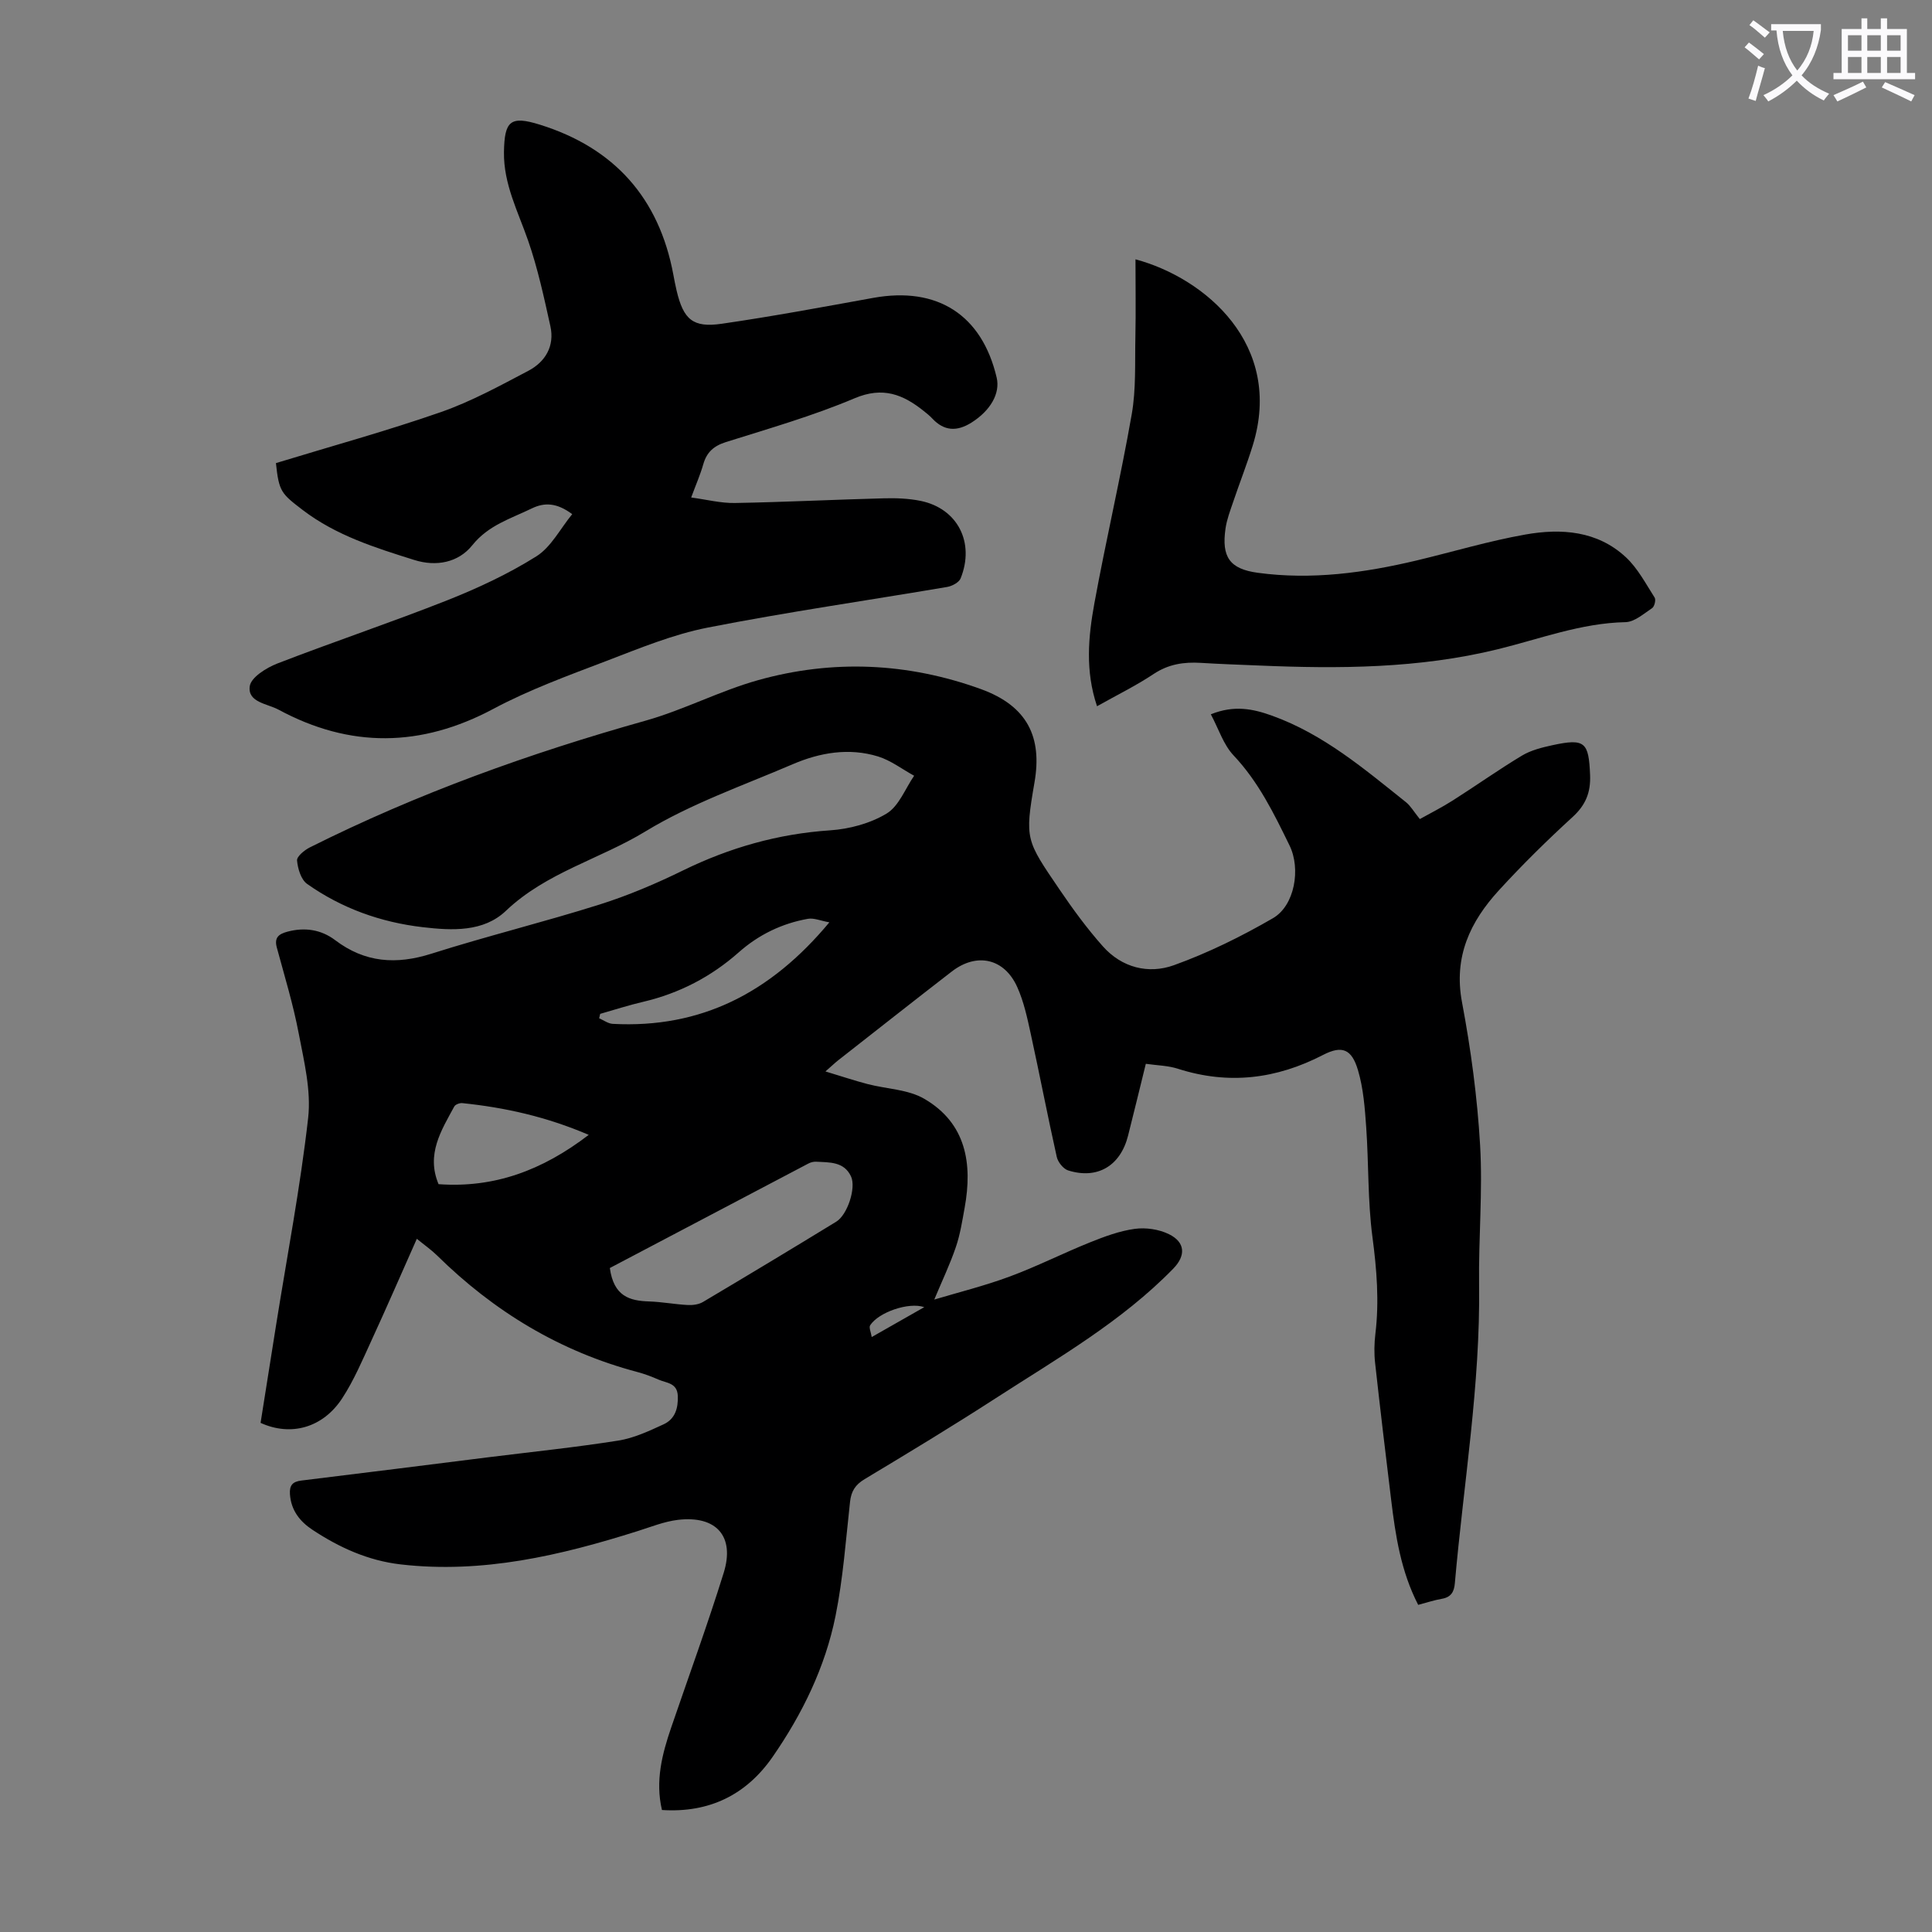
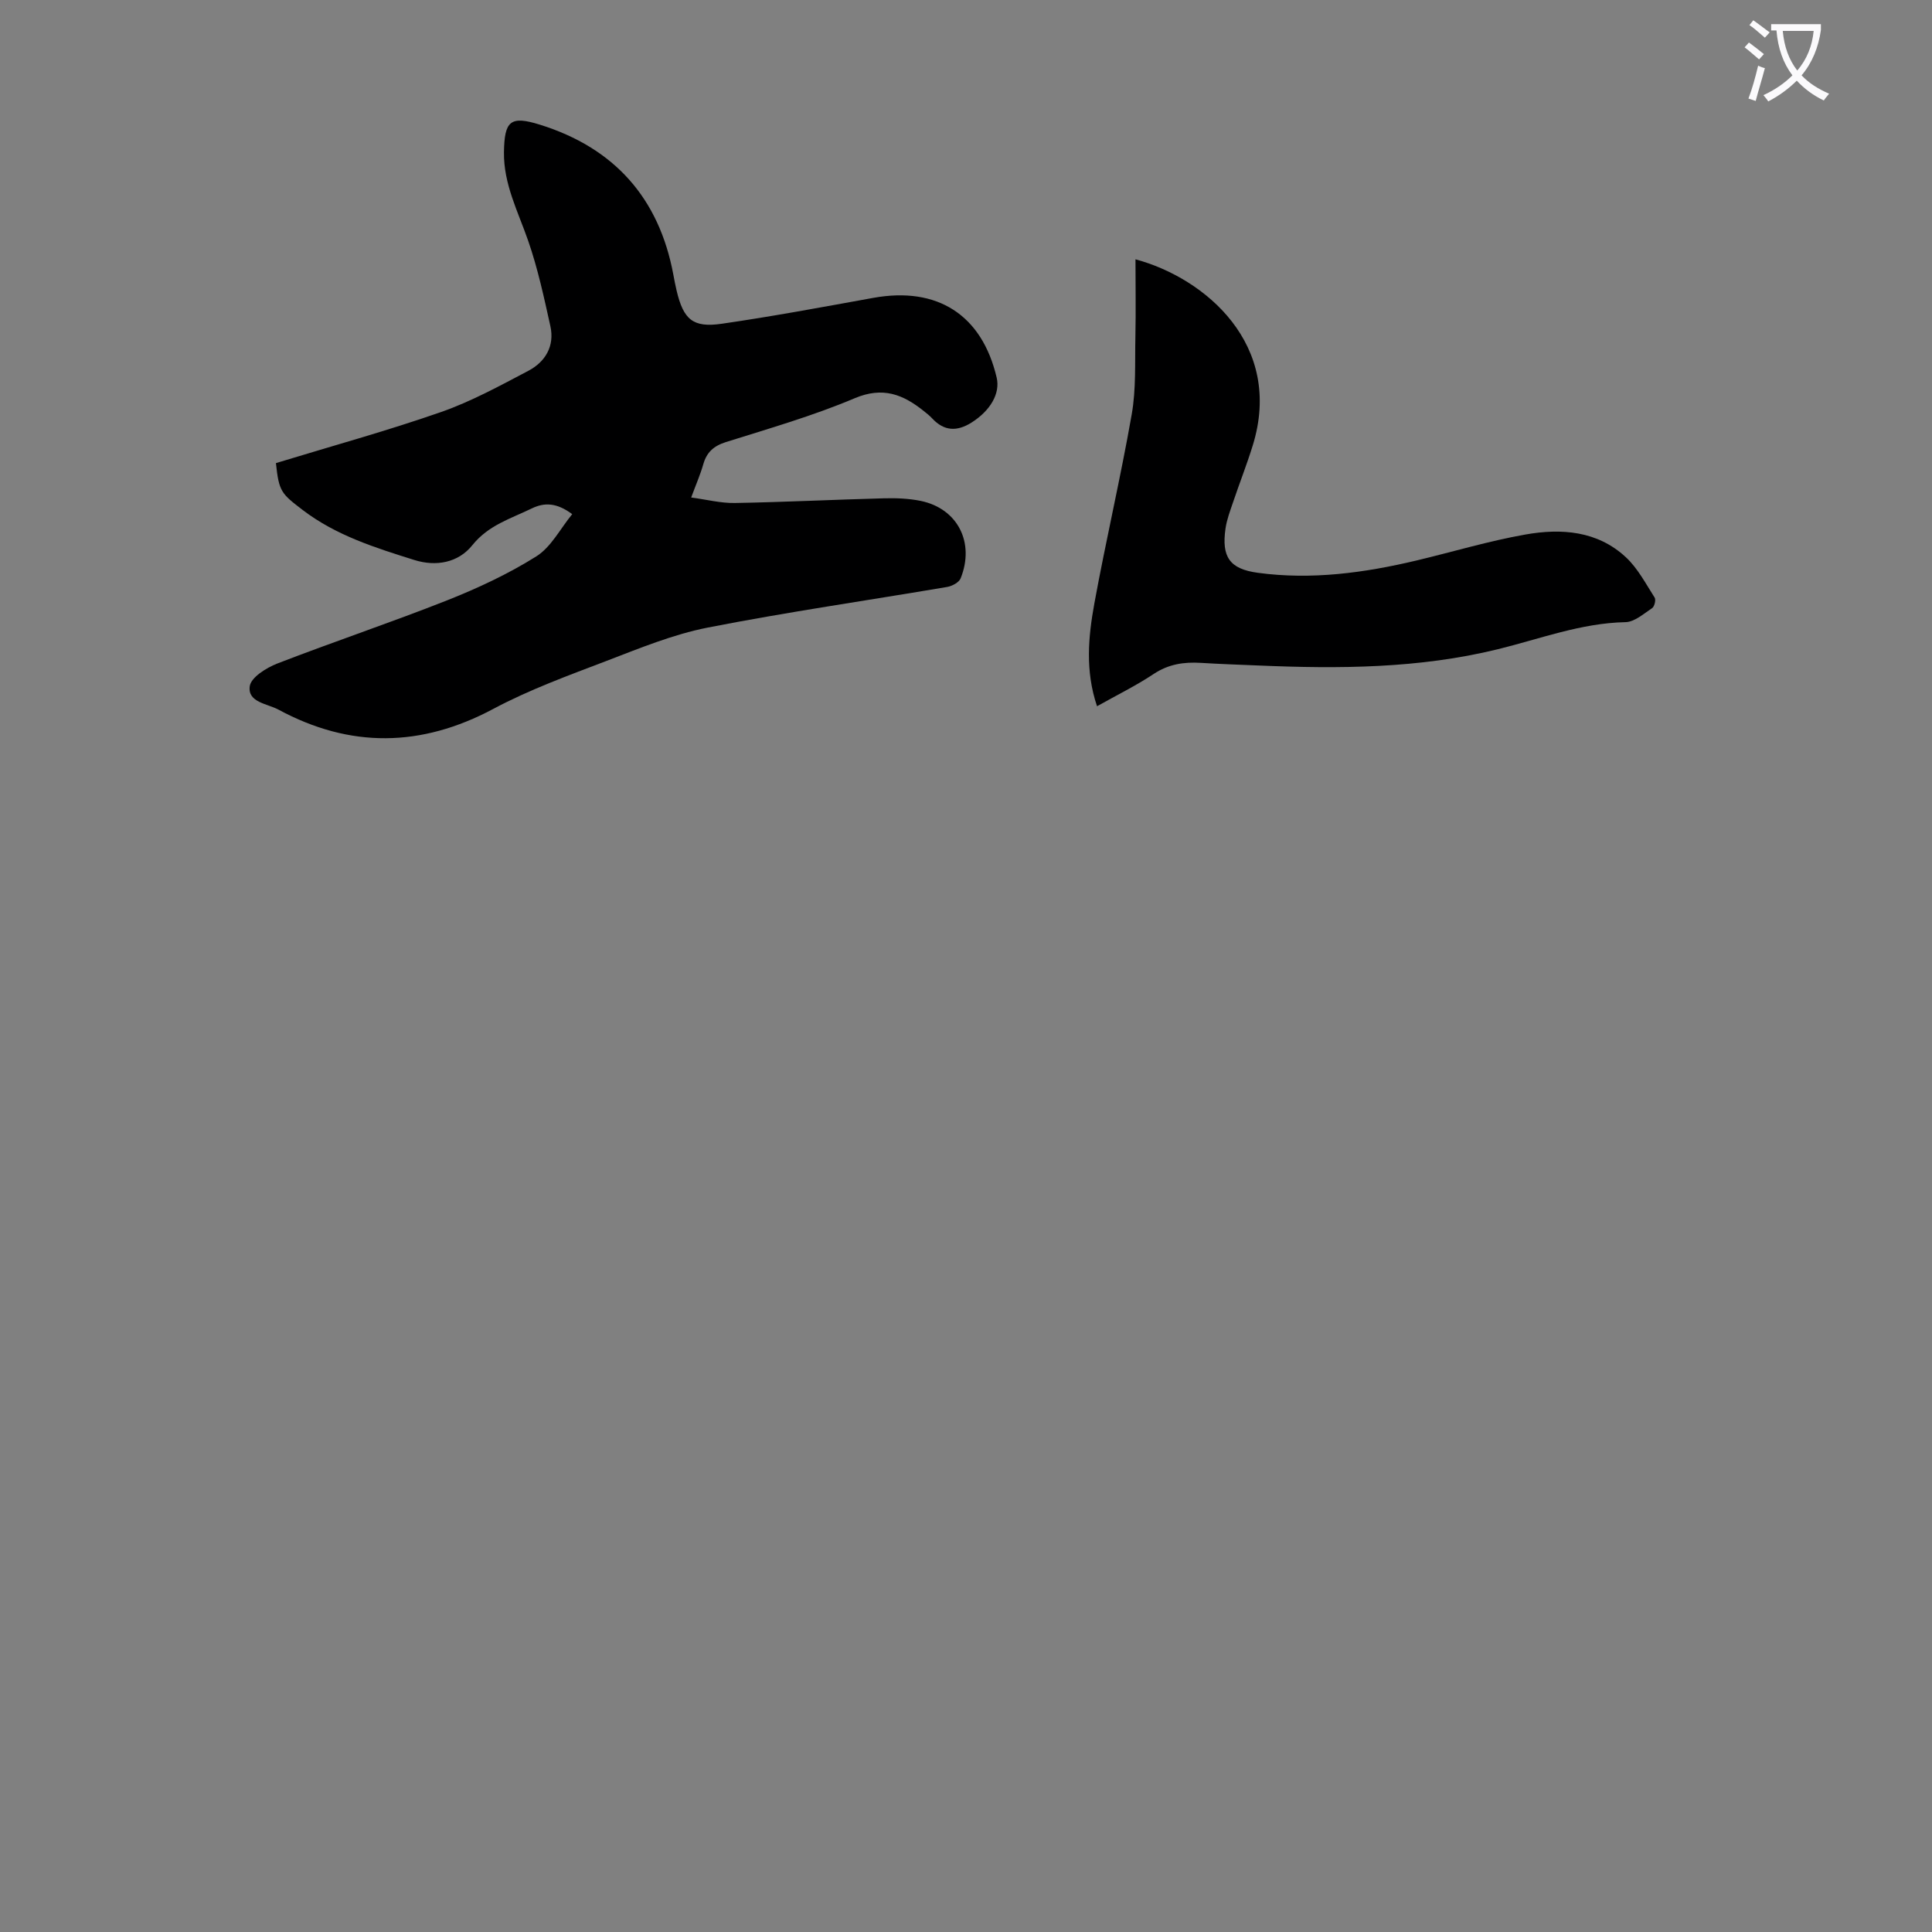
<svg xmlns="http://www.w3.org/2000/svg" enable-background="new 0 0 400 400" viewBox="0 0 400 400">
  <rect x="0" y="0" width="400" height="400" fill="#808080" stroke="none" />
  <path d="m362.1 8.8c1.1.8 2.1 1.6 3.1 2.4l-1 1.1c-1.3-1.1-2.3-2-3-2.5zm1.9 4.8c.5.2.9.4 1.4.5-.6 2.3-1.3 4.5-1.9 6.8l-1.5-.5c.8-2.1 1.4-4.3 2-6.8zm-1-9.4c1.3.9 2.4 1.8 3.4 2.5l-1 1.1c-1.4-1.2-2.4-2.1-3.2-2.6zm3.7 2.2v-1.4h10.3v1.2c-.5 3.6-1.8 6.8-4 9.4 1.5 1.6 3.4 2.8 5.7 3.8-.3.4-.7.8-1.1 1.4-2.3-1.1-4.1-2.5-5.6-4.1-1.6 1.6-3.6 3.1-5.9 4.3-.3-.5-.7-.9-1-1.3 2.4-1.1 4.4-2.5 6-4.1-1.9-2.5-3-5.6-3.3-9.3h-1.1zm8.8 0h-6.4c.3 3.3 1.3 6 3 8.2 2-2.3 3.1-5.1 3.4-8.2z" fill="#fbfafc" />
-   <path d="m385.3 3.8h1.3v2.2h2.8v-2.2h1.3v2.2h4.1v9.1h1.7v1.3h-16.9v-1.3h1.7v-9.1h4.1v-2.2zm.4 13.1.7 1.2c-1.8.9-3.8 1.9-6 2.9-.2-.4-.5-.8-.8-1.3 2.3-1 4.3-1.9 6.1-2.8zm-3.1-6.4h2.8v-3.2h-2.8zm0 4.6h2.8v-3.3h-2.8zm4-4.6h2.8v-3.2h-2.8zm0 4.6h2.8v-3.3h-2.8zm3.7 1.9c2.1.9 4.1 1.8 6.1 2.7l-.7 1.3c-2.2-1.1-4.2-2-6.1-2.9zm3.2-9.7h-2.8v3.2h2.8zm-2.8 7.8h2.8v-3.3h-2.8z" fill="#fbfafc" />
  <g fill="#000001">
-     <path d="m237.23 220.25c-1.27 5.16-2.45 10.03-3.68 14.89-1.58 6.25-6.35 9.09-12.41 7.18-1-.32-2.11-1.72-2.35-2.8-1.9-8.49-3.54-17.05-5.4-25.55-.71-3.25-1.42-6.59-2.78-9.61-2.67-5.95-8.38-7.21-13.54-3.23-7.88 6.09-15.7 12.26-23.54 18.4-.6.47-1.14 1-2.63 2.3 3.41 1.03 6.04 1.91 8.71 2.61 3.94 1.03 8.39 1.09 11.76 3.06 8.66 5.04 10.01 13.4 8.35 22.55-.5 2.75-.93 5.55-1.83 8.17-1.21 3.56-2.85 6.98-4.46 10.84 4.91-1.47 10.36-2.82 15.6-4.76 5.65-2.09 11.06-4.84 16.66-7.09 2.99-1.2 6.1-2.36 9.27-2.79 2.28-.31 4.99.09 7.05 1.1 3.43 1.68 3.51 4.46.91 7.13-10.75 11.03-24.03 18.6-36.79 26.85-8.92 5.77-18.01 11.27-27.12 16.74-1.95 1.17-2.78 2.52-3.02 4.71-.87 7.88-1.44 15.84-3 23.6-2.14 10.63-6.89 20.33-13.04 29.21-5.41 7.79-13.04 11.62-22.9 10.98-1.41-6.01.03-11.57 1.91-17.07 3.65-10.67 7.52-21.26 10.87-32.02 2.36-7.57-1.52-11.92-9.47-10.98-2.84.34-5.59 1.46-8.35 2.33-15.98 5.05-32.12 8.85-49.08 6.89-6.72-.78-12.69-3.49-18.25-7.17-2.6-1.72-4.43-4.03-4.65-7.38-.12-1.83.55-2.59 2.38-2.81 12.88-1.56 25.75-3.2 38.63-4.81 8.99-1.12 18.02-2.05 26.96-3.46 3.23-.51 6.37-1.98 9.39-3.37 2.35-1.08 3.05-3.29 2.94-5.9-.12-2.7-2.33-2.63-3.95-3.34-1.43-.63-2.91-1.19-4.42-1.59-16.03-4.25-29.7-12.54-41.47-24.13-1.17-1.15-2.54-2.1-4.19-3.45-3.23 7.26-6.24 14.21-9.41 21.09-1.86 4.05-3.62 8.22-6.04 11.93-3.98 6.1-10.6 7.96-16.9 5.09 1.07-6.72 2.14-13.55 3.23-20.37 2.27-14.24 5-28.44 6.62-42.76.64-5.69-.85-11.72-1.95-17.48-1.14-6.01-2.94-11.89-4.54-17.81-.56-2.07.41-2.79 2.18-3.27 3.6-.97 7.01-.44 9.89 1.74 6.19 4.69 12.66 5.12 19.95 2.81 11.5-3.65 23.24-6.53 34.75-10.16 5.94-1.87 11.75-4.34 17.36-7.09 9.66-4.72 19.68-7.57 30.45-8.29 3.99-.27 8.29-1.43 11.67-3.47 2.55-1.54 3.85-5.14 5.7-7.83-2.48-1.36-4.82-3.17-7.46-3.99-6.02-1.85-12.03-.82-17.69 1.61-10.27 4.41-21 8.14-30.47 13.9s-20.56 8.51-28.89 16.44c-4.64 4.42-11.11 4.11-17.25 3.39-8.71-1.02-16.77-3.91-23.92-8.96-1.26-.89-1.93-3.16-2.08-4.85-.07-.83 1.53-2.14 2.64-2.7 22.25-11.15 45.55-19.51 69.5-26.24 7.93-2.23 15.38-6.17 23.31-8.39 15.47-4.33 30.99-3.63 46.11 1.84 9.75 3.53 12.73 10.05 11.12 19.33-2.04 11.84-1.77 11.94 5.19 22.18 2.76 4.07 5.69 8.07 8.95 11.74 3.93 4.44 9.46 5.83 14.74 3.92 7.08-2.55 13.95-5.94 20.48-9.72 4.55-2.63 5.79-10.26 3.46-15.03-3.23-6.62-6.42-13.19-11.6-18.68-2.11-2.23-3.1-5.51-4.71-8.51 4.82-1.95 8.73-1.14 12.69.29 10.64 3.83 19.09 11.03 27.73 17.92.93.75 1.56 1.88 2.85 3.48 2.16-1.21 4.56-2.41 6.82-3.85 4.8-3.05 9.44-6.35 14.31-9.28 1.86-1.12 4.14-1.69 6.3-2.16 6.78-1.47 7.54-.64 7.82 6.16.15 3.66-.93 6.24-3.64 8.72-5.28 4.83-10.4 9.87-15.23 15.15-5.95 6.49-9.42 13.76-7.65 23.17 1.84 9.76 3.17 19.69 3.75 29.61.56 9.58-.34 19.23-.21 28.85.28 20.79-3.22 41.24-5.02 61.85-.15 1.78-.79 2.88-2.67 3.21-1.62.28-3.21.81-4.92 1.26-3.59-6.97-4.7-14.35-5.6-21.78-1.15-9.44-2.28-18.87-3.32-28.32-.22-1.99-.18-4.04.06-6.03.81-6.72.28-13.32-.61-20.03-.99-7.49-.76-15.14-1.29-22.7-.28-3.98-.58-8.07-1.71-11.86-1.29-4.34-3.27-5.18-7.22-3.14-9.69 5.01-19.56 6.21-30.01 2.88-2.05-.68-4.32-.7-6.69-1.04zm-110.97 42.28c.81 5.9 4.13 6.79 8.13 6.92 2.68.09 5.34.6 8.01.74 1.05.05 2.28-.11 3.16-.64 9.23-5.48 18.42-11.01 27.57-16.61 2.34-1.43 4.15-7.02 3.07-9.36-1.44-3.11-4.46-2.91-7.24-3.06-.53-.03-1.13.13-1.6.38-13.82 7.26-27.64 14.54-41.1 21.63zm-4.37-27.57c-8.83-3.78-17.37-5.66-26.16-6.57-.55-.06-1.45.27-1.68.7-2.7 4.97-5.85 9.89-3.25 16.08 11.48.83 21.45-2.82 31.09-10.21zm2.37-25.05c-.07.31-.14.61-.21.92.94.4 1.86 1.1 2.81 1.15 18.25.97 32.7-6.41 44.85-21.02-1.83-.33-3.21-.95-4.44-.73-5.39.96-10.2 3.29-14.31 6.93-5.73 5.07-12.29 8.48-19.74 10.24-3.02.7-5.98 1.66-8.96 2.51zm67.1 60.72c-3.24-1.11-9.46 1.07-11.2 3.75-.3.46.16 1.42.32 2.44 3.85-2.19 7.22-4.11 10.88-6.19z" />
    <path d="m57.13 95.88c11.56-3.53 22.99-6.67 34.15-10.56 6.27-2.19 12.2-5.44 18.11-8.55 3.53-1.86 5.47-5.13 4.56-9.24-1.32-5.96-2.61-11.97-4.61-17.72-2.09-6.01-5.09-11.7-5-18.29.1-6.48 1.29-7.63 7.46-5.7 15.35 4.79 24.65 15.15 27.61 31.05.2 1.1.42 2.2.67 3.28 1.42 6 3.36 7.75 9.35 6.88 10.5-1.52 20.94-3.47 31.38-5.36 13.27-2.4 22.49 3.52 25.54 16.51.77 3.28-1.3 6.84-5.21 9.31-2.99 1.88-5.65 1.8-8.12-.84-.53-.57-1.15-1.07-1.76-1.55-4.3-3.44-8.47-5.12-14.33-2.64-8.62 3.65-17.7 6.25-26.65 9.07-2.52.8-3.96 2.1-4.67 4.58-.61 2.14-1.51 4.19-2.51 6.89 3.2.43 6.13 1.19 9.04 1.14 10.28-.18 20.56-.7 30.84-.97 2.55-.07 5.17.03 7.66.54 7.62 1.58 11.23 8.61 8.25 16.03-.34.85-1.76 1.6-2.78 1.78-16.54 2.81-33.15 5.19-49.61 8.42-7.17 1.41-14.1 4.28-20.97 6.91-7.91 3.02-15.94 5.94-23.38 9.91-14.97 7.99-29.67 8.17-44.5.16-2.32-1.25-6.42-1.5-5.94-4.85.26-1.83 3.43-3.81 5.69-4.69 11.65-4.51 23.51-8.48 35.13-13.07 6.39-2.53 12.71-5.48 18.51-9.12 3.06-1.92 4.95-5.72 7.43-8.74-3.22-2.4-5.77-2.45-8.38-1.18-4.34 2.11-8.97 3.45-12.3 7.61-2.9 3.62-7.49 4.48-12.01 3.06-8.09-2.54-16.19-5.07-23.11-10.35-4.42-3.39-4.92-3.77-5.54-9.71z" />
    <path d="m227.13 146.22c-2.48-7.34-1.81-14.4-.55-21.31 2.39-13.07 5.44-26.03 7.73-39.12.92-5.23.64-10.67.76-16.03.11-5.32.02-10.64.02-16.07 14.41 3.87 30.75 17.67 24.27 38.56-1.22 3.94-2.74 7.79-4.06 11.71-.61 1.79-1.3 3.6-1.57 5.46-.85 5.91.86 8.38 6.68 9.17 11.13 1.51 22.08.02 32.92-2.56 7.49-1.79 14.9-4.02 22.47-5.36 7.43-1.32 14.92-.79 20.82 4.7 2.46 2.29 4.11 5.47 5.96 8.36.29.46-.04 1.85-.52 2.17-1.74 1.16-3.65 2.87-5.52 2.91-9.23.19-17.73 3.48-26.49 5.62-16.27 3.98-32.78 4.06-49.35 3.36-4.02-.17-8.04-.3-12.06-.55-3.53-.22-6.74.26-9.82 2.32-3.59 2.39-7.52 4.31-11.69 6.66z" />
  </g>
</svg>